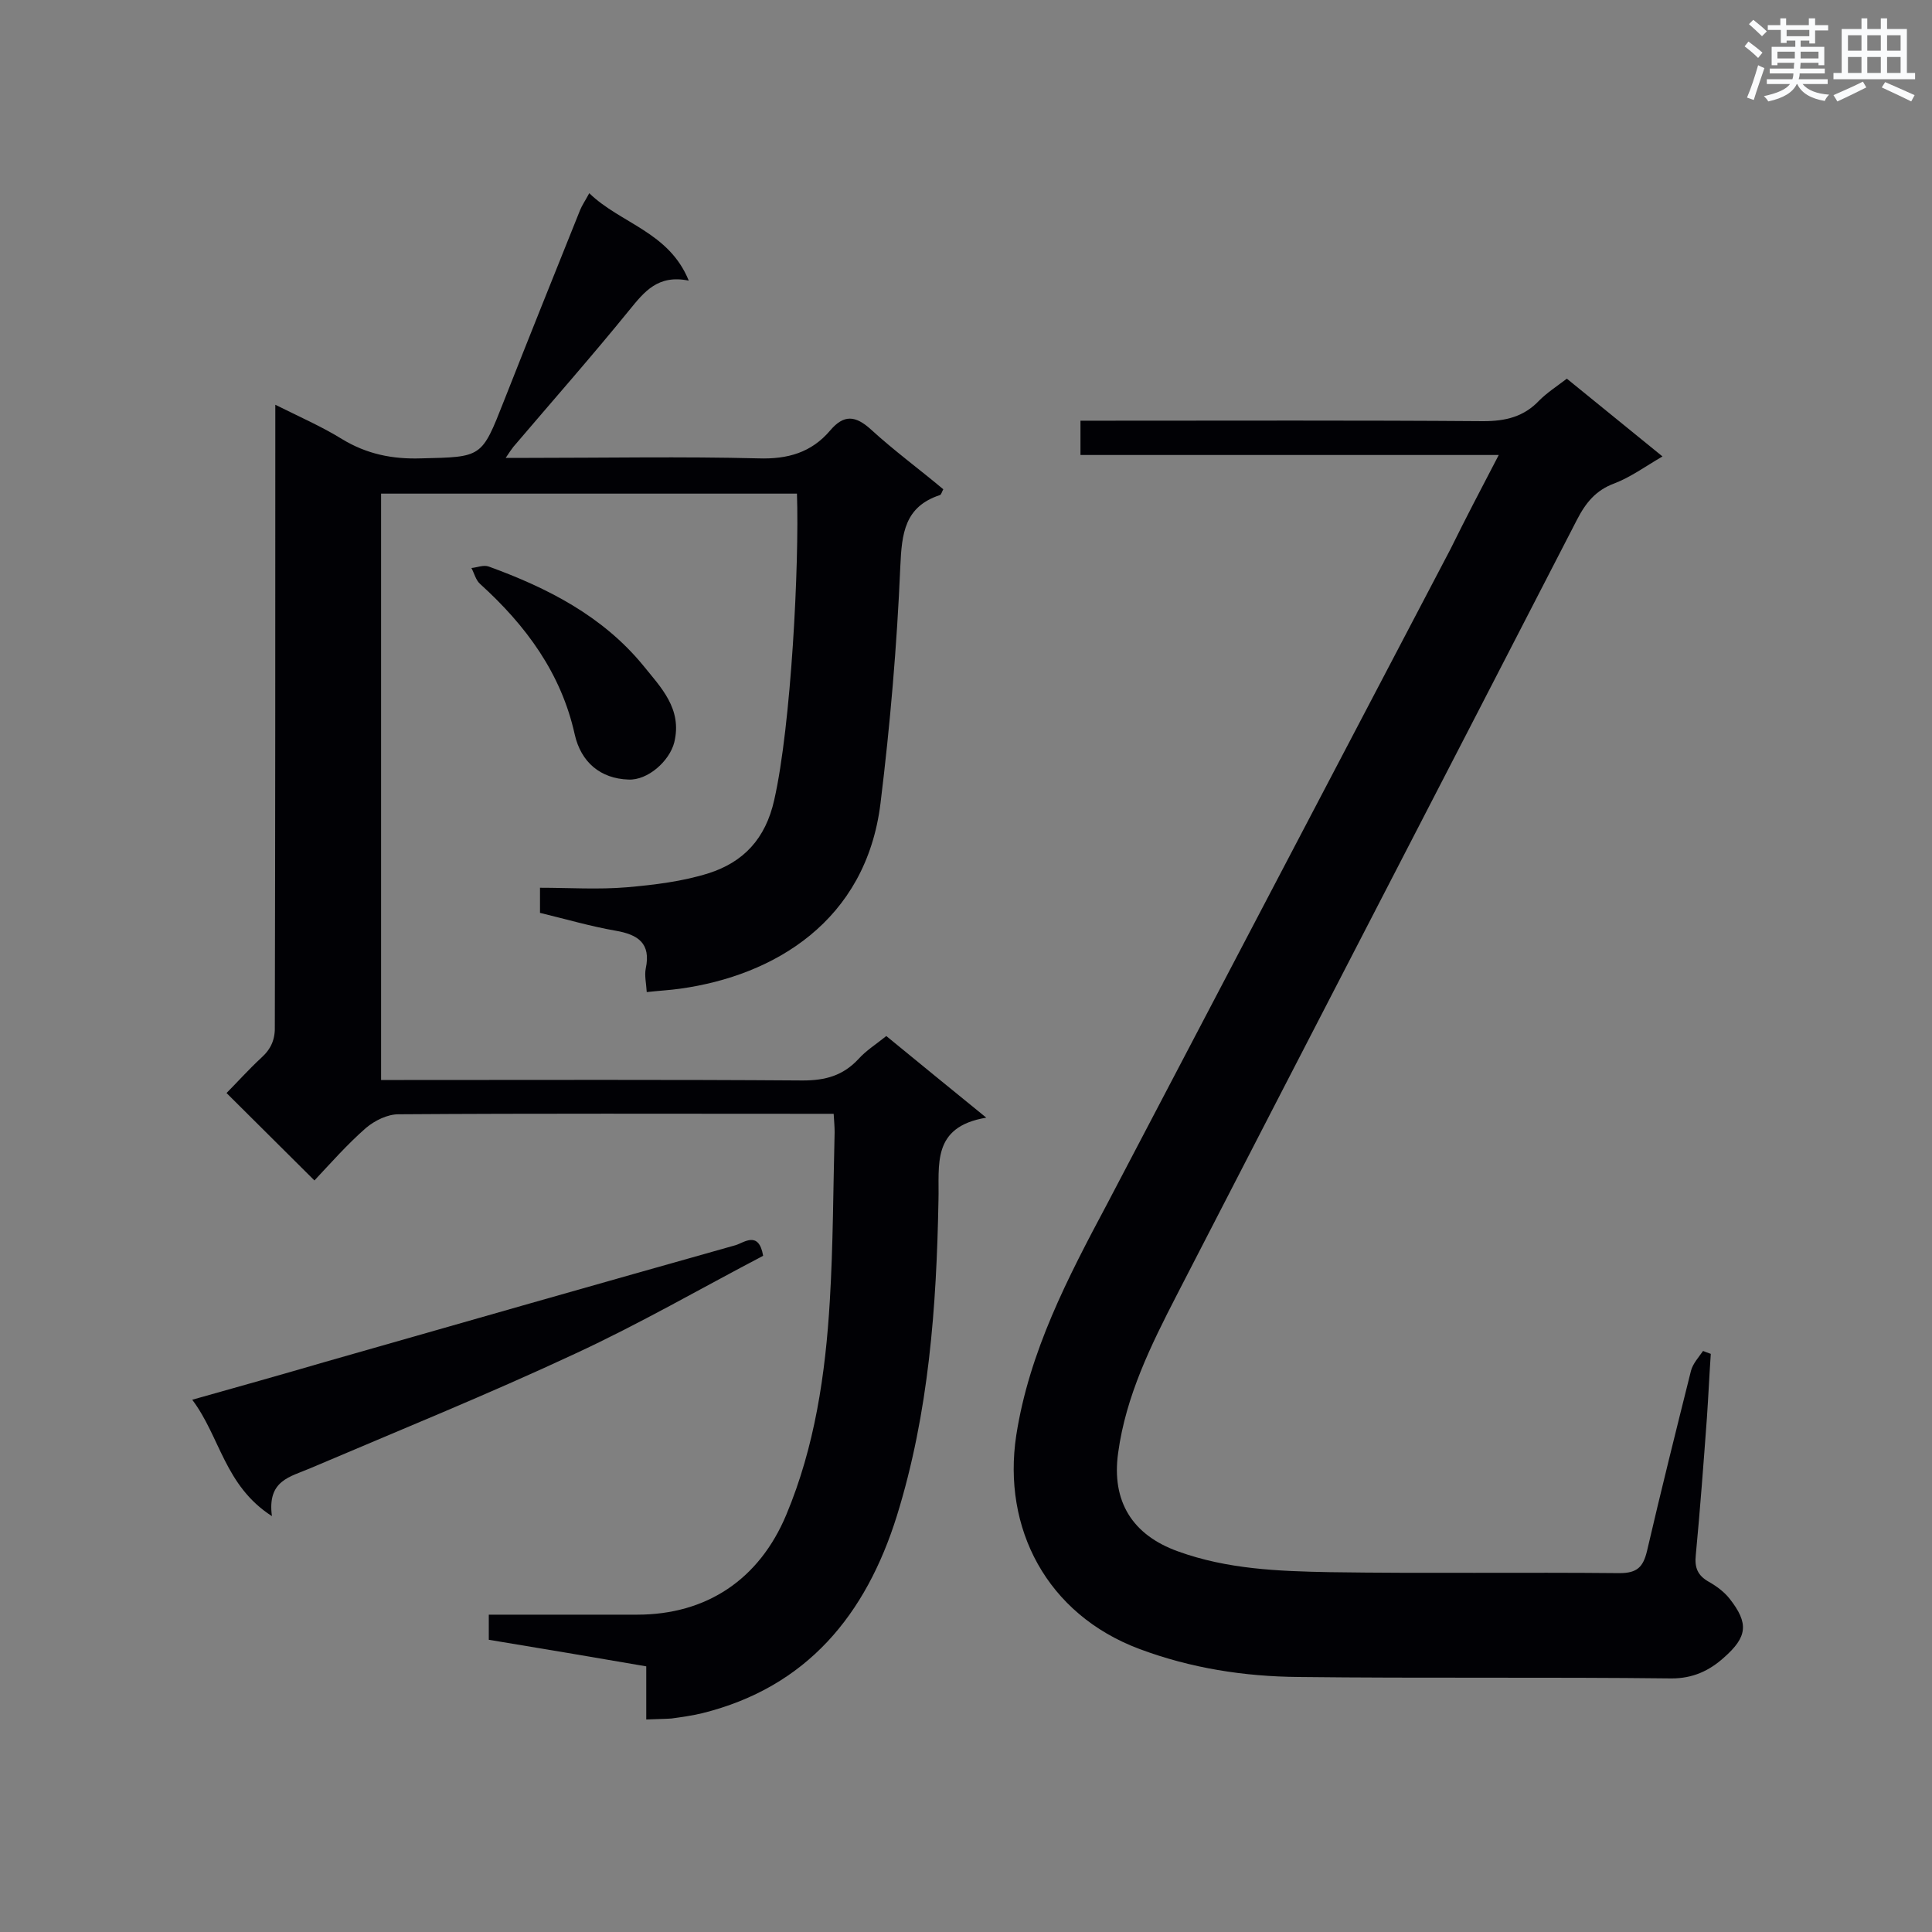
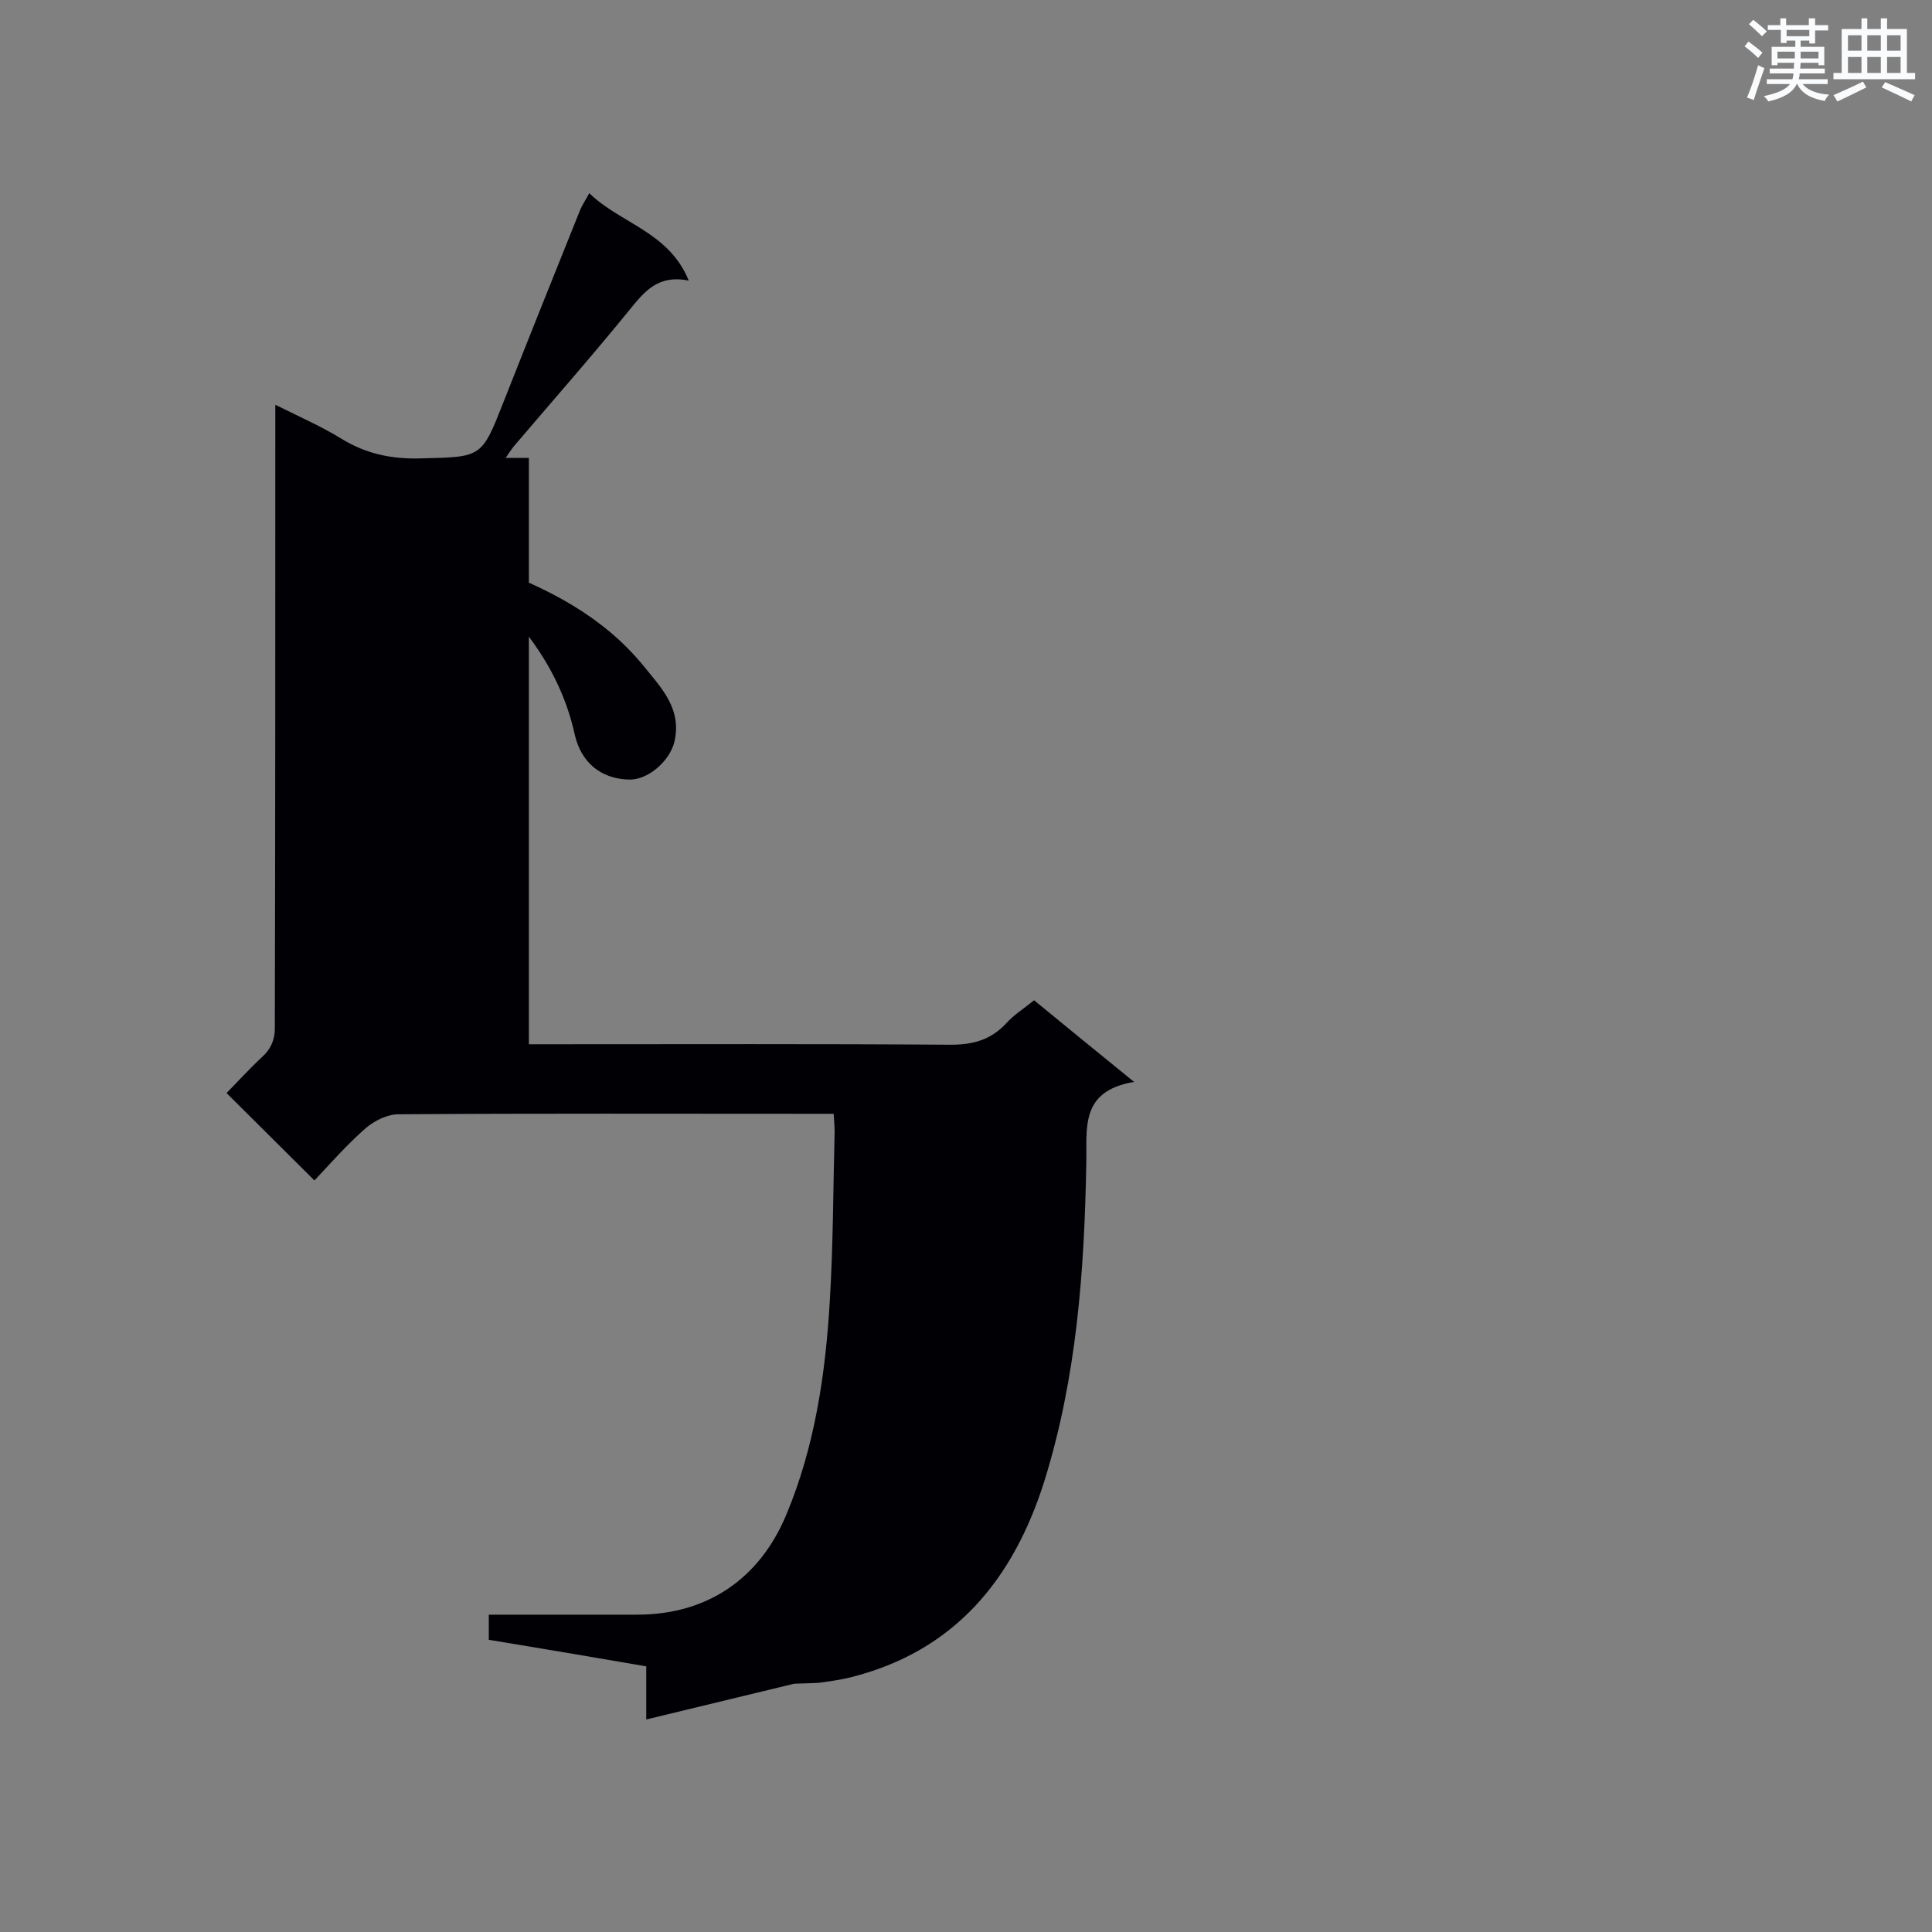
<svg xmlns="http://www.w3.org/2000/svg" enable-background="new 0 0 400 400" viewBox="0 0 400 400">
  <rect x="0" y="0" width="400" height="400" fill="#808080" stroke="none" />
  <g fill="#010105">
-     <path d="m133.8 356c0-3.9 0-7.3 0-11-11-1.9-21.7-3.7-32.6-5.5 0-1.8 0-3.3 0-5.2h30.7c14.4 0 25.3-7.3 30.9-20.7 5.9-14.1 8.1-29.1 9-44.2.7-11.6.7-23.3 1-35 0-1.1-.1-2.2-.2-3.8-1.7 0-3.1 0-4.5 0-28.5 0-57-.1-85.6.1-2.3 0-4.9 1.3-6.7 2.8-4 3.5-7.5 7.5-10.7 10.9-6.2-6.2-12.2-12.1-18.2-18.1 2-2 4.5-4.8 7.2-7.3 2.1-1.9 2.9-3.9 2.8-6.7.1-41 .1-82 .1-123.1 0-1.6 0-3.1 0-5.4 5 2.5 9.6 4.5 13.8 7.1 5.1 3.1 10.4 4.2 16.4 4 12.6-.3 12.5-.1 17.1-11.8 5.2-13.2 10.5-26.4 15.8-39.6.4-1 1.1-2 1.9-3.5 6.5 6.3 16.5 8 20.6 18.1-6.4-1.3-9.2 2.3-12.3 6.1-7.8 9.6-16 18.9-24 28.3-.4.5-.8 1.1-1.6 2.3h4.8c15.8 0 31.7-.3 47.5.1 6.1.2 11-1.2 14.9-5.8 2.8-3.3 5.2-3.1 8.4-.2 4.8 4.4 10 8.2 15 12.4-.3.5-.4 1.1-.7 1.2-7.3 2.4-7.9 7.9-8.2 14.8-.7 16.4-2.1 32.7-4.1 49-3 24.4-22 35.7-41.5 38.4-2.1.3-4.2.4-6.9.7-.1-1.8-.5-3.4-.2-4.9 1.1-5.2-1.6-7-6.2-7.8-5.2-.9-10.3-2.4-15.7-3.7 0-1.6 0-3.1 0-5.2 6 0 12.1.4 18-.1 5.7-.5 11.5-1.2 16.9-2.9 7.2-2.3 11.8-7.1 13.6-15.2 3.5-15.4 5.2-48.9 4.7-63.4-28.6 0-57.2 0-86.1 0v121.4h4.8c27.5 0 55-.1 82.5.1 4.7 0 8.3-1 11.5-4.4 1.6-1.8 3.7-3.1 5.8-4.8 6.7 5.5 13.2 10.8 20.7 16.9-11.4 1.9-9.7 9.8-9.9 17.1-.4 22.1-2 44-8.6 65.3-6.4 20.5-18.6 35.5-40.3 40.9-2.1.5-4.2.8-6.4 1.1-1.4.1-3 .1-5.2.2z" />
-     <path d="m310.3 94.2c-29.4 0-57.8 0-86.6 0 0-2.5 0-4.5 0-7.1h5.2c26.1 0 52.1-.1 78.2.1 4.6 0 8.4-.9 11.6-4.3 1.6-1.6 3.6-2.9 5.7-4.5 6.5 5.3 12.9 10.5 19.8 16.1-3.6 2.1-6.6 4.3-10 5.6-3.8 1.4-5.9 4-7.7 7.5-27.6 53.6-55.3 107-82.9 160.6-5.3 10.3-10.5 20.8-12.1 32.6-1.4 10 2.9 17 12.4 20.4 10.2 3.7 20.8 4.1 31.4 4.3 20 .3 40 0 60 .2 3.7 0 4.9-1.3 5.7-4.6 2.9-12.5 6-24.9 9.1-37.3.4-1.5 1.6-2.8 2.5-4.1.5.2 1 .4 1.6.6-.3 4.4-.5 8.8-.8 13.2-.7 9.5-1.4 18.9-2.3 28.4-.3 2.7.4 4.3 2.7 5.6 1.6.9 3.2 2.1 4.3 3.5 4 5.1 3.7 7.9-1.2 12.2-3 2.7-6.4 4.3-10.8 4.3-25.8-.3-51.5 0-77.3-.3-11.2-.1-22.2-1.8-32.9-5.8-19.2-7.2-28.4-25-25.5-44.2 2.7-17.4 10.7-32.7 18.8-47.9 23.7-45.2 47.4-90.4 71.1-135.6 3.1-6.3 6.3-12.4 10-19.5z" />
-     <path d="m56.3 313.9c-9.8-6.3-10.7-16.4-16.5-24.1 9.6-2.7 18.5-5.2 27.4-7.8 28.3-8.1 56.7-16.2 85.1-24.2 1.7-.5 4.8-3.1 5.7 2.2-12.8 6.7-25.6 14.1-39 20.3-18 8.4-36.5 15.9-54.8 23.7-4.2 1.8-8.9 2.5-7.9 9.9z" />
+     <path d="m133.8 356c0-3.9 0-7.3 0-11-11-1.9-21.7-3.7-32.6-5.5 0-1.8 0-3.3 0-5.2h30.7c14.4 0 25.3-7.3 30.9-20.7 5.9-14.1 8.1-29.1 9-44.2.7-11.6.7-23.3 1-35 0-1.1-.1-2.2-.2-3.8-1.7 0-3.1 0-4.5 0-28.5 0-57-.1-85.6.1-2.3 0-4.9 1.3-6.7 2.8-4 3.5-7.5 7.5-10.7 10.9-6.2-6.2-12.2-12.1-18.2-18.1 2-2 4.5-4.8 7.2-7.3 2.1-1.9 2.9-3.9 2.8-6.7.1-41 .1-82 .1-123.1 0-1.6 0-3.1 0-5.4 5 2.5 9.6 4.5 13.8 7.1 5.1 3.1 10.4 4.2 16.4 4 12.6-.3 12.5-.1 17.1-11.8 5.2-13.2 10.5-26.4 15.8-39.6.4-1 1.1-2 1.9-3.5 6.5 6.3 16.5 8 20.6 18.1-6.4-1.3-9.2 2.3-12.3 6.1-7.8 9.6-16 18.9-24 28.3-.4.5-.8 1.1-1.6 2.3h4.8v121.4h4.8c27.5 0 55-.1 82.5.1 4.7 0 8.3-1 11.5-4.4 1.6-1.8 3.7-3.1 5.8-4.8 6.7 5.5 13.2 10.8 20.7 16.9-11.4 1.9-9.7 9.8-9.9 17.1-.4 22.1-2 44-8.6 65.3-6.4 20.5-18.6 35.5-40.3 40.9-2.1.5-4.2.8-6.4 1.1-1.4.1-3 .1-5.2.2z" />
    <path d="m130.1 161.4c-5.8-.2-9.8-3.6-11.1-9.3-2.8-12.7-10.1-22.6-19.6-31.2-.9-.8-1.2-2.2-1.8-3.3 1.2-.1 2.5-.7 3.6-.3 12.1 4.4 23.5 10.2 31.9 20.4 3.7 4.6 8.2 9 6.5 16-1 3.9-5.5 7.9-9.5 7.7z" />
  </g>
  <path d="m361.2 9.6.8-1c.9.7 1.9 1.4 2.9 2.3l-.9 1.1c-1-1-2-1.8-2.8-2.4zm.5 10.6c.9-2.1 1.6-4.3 2.3-6.7.4.2.8.4 1.3.6-.7 2.1-1.5 4.3-2.2 6.6zm.4-15.2.9-.9c1 .8 2 1.6 2.8 2.4l-1 1c-.9-.9-1.8-1.7-2.7-2.5zm12.5-1.2h1.2v1.4h2.7v1.1h-2.7v2.7h-1.2v-.6h-1.8v1.3h4.9v3.8h-1.2v-.5h-3.7c0 .4-.1.9-.1 1.2h5.1v1h-5.2c0 .5-.1.9-.2 1.2h6v1h-5.2c1.1 1.3 2.9 2 5.5 2.2-.4.4-.7.8-.9 1.3-2.9-.5-4.8-1.6-5.7-3.5h-.1c-.8 1.7-2.7 2.9-5.9 3.6-.2-.4-.6-.8-.9-1.1 2.8-.6 4.6-1.4 5.4-2.5h-4.8v-1h5.3c.1-.3.2-.7.2-1.2h-4.9v-1h5c0-.4 0-.8.1-1.2h-3.5v.5h-1.2v-3.8h4.9v-1.3h-1.8v.5h-1.2v-2.7h-2.7v-1h2.6v-1.4h1.2v1.4h4.7v-1.4zm-6.6 8.3h3.6c0-.4 0-.9 0-1.4h-3.6zm1.9-4.6h4.7v-1.3h-4.7zm6.6 3.2h-3.7v1.4h3.7z" fill="#fafbfc" />
  <path d="m385.3 3.8h1.3v2.2h2.8v-2.2h1.3v2.2h4.1v9.1h1.7v1.3h-16.9v-1.3h1.7v-9.1h4.1v-2.2zm.4 13.1.7 1.2c-1.8.9-3.8 1.9-6 2.9-.2-.4-.5-.8-.8-1.3 2.3-1 4.3-1.9 6.1-2.8zm-3.1-6.4h2.8v-3.2h-2.8zm0 4.6h2.8v-3.3h-2.8zm4-4.6h2.8v-3.2h-2.8zm0 4.6h2.8v-3.3h-2.8zm3.7 1.9c2.1.9 4.1 1.8 6.1 2.7l-.7 1.3c-2.2-1.1-4.2-2-6.1-2.9zm3.2-9.7h-2.8v3.2h2.8zm-2.8 7.8h2.8v-3.3h-2.8z" fill="#fafbfc" />
</svg>